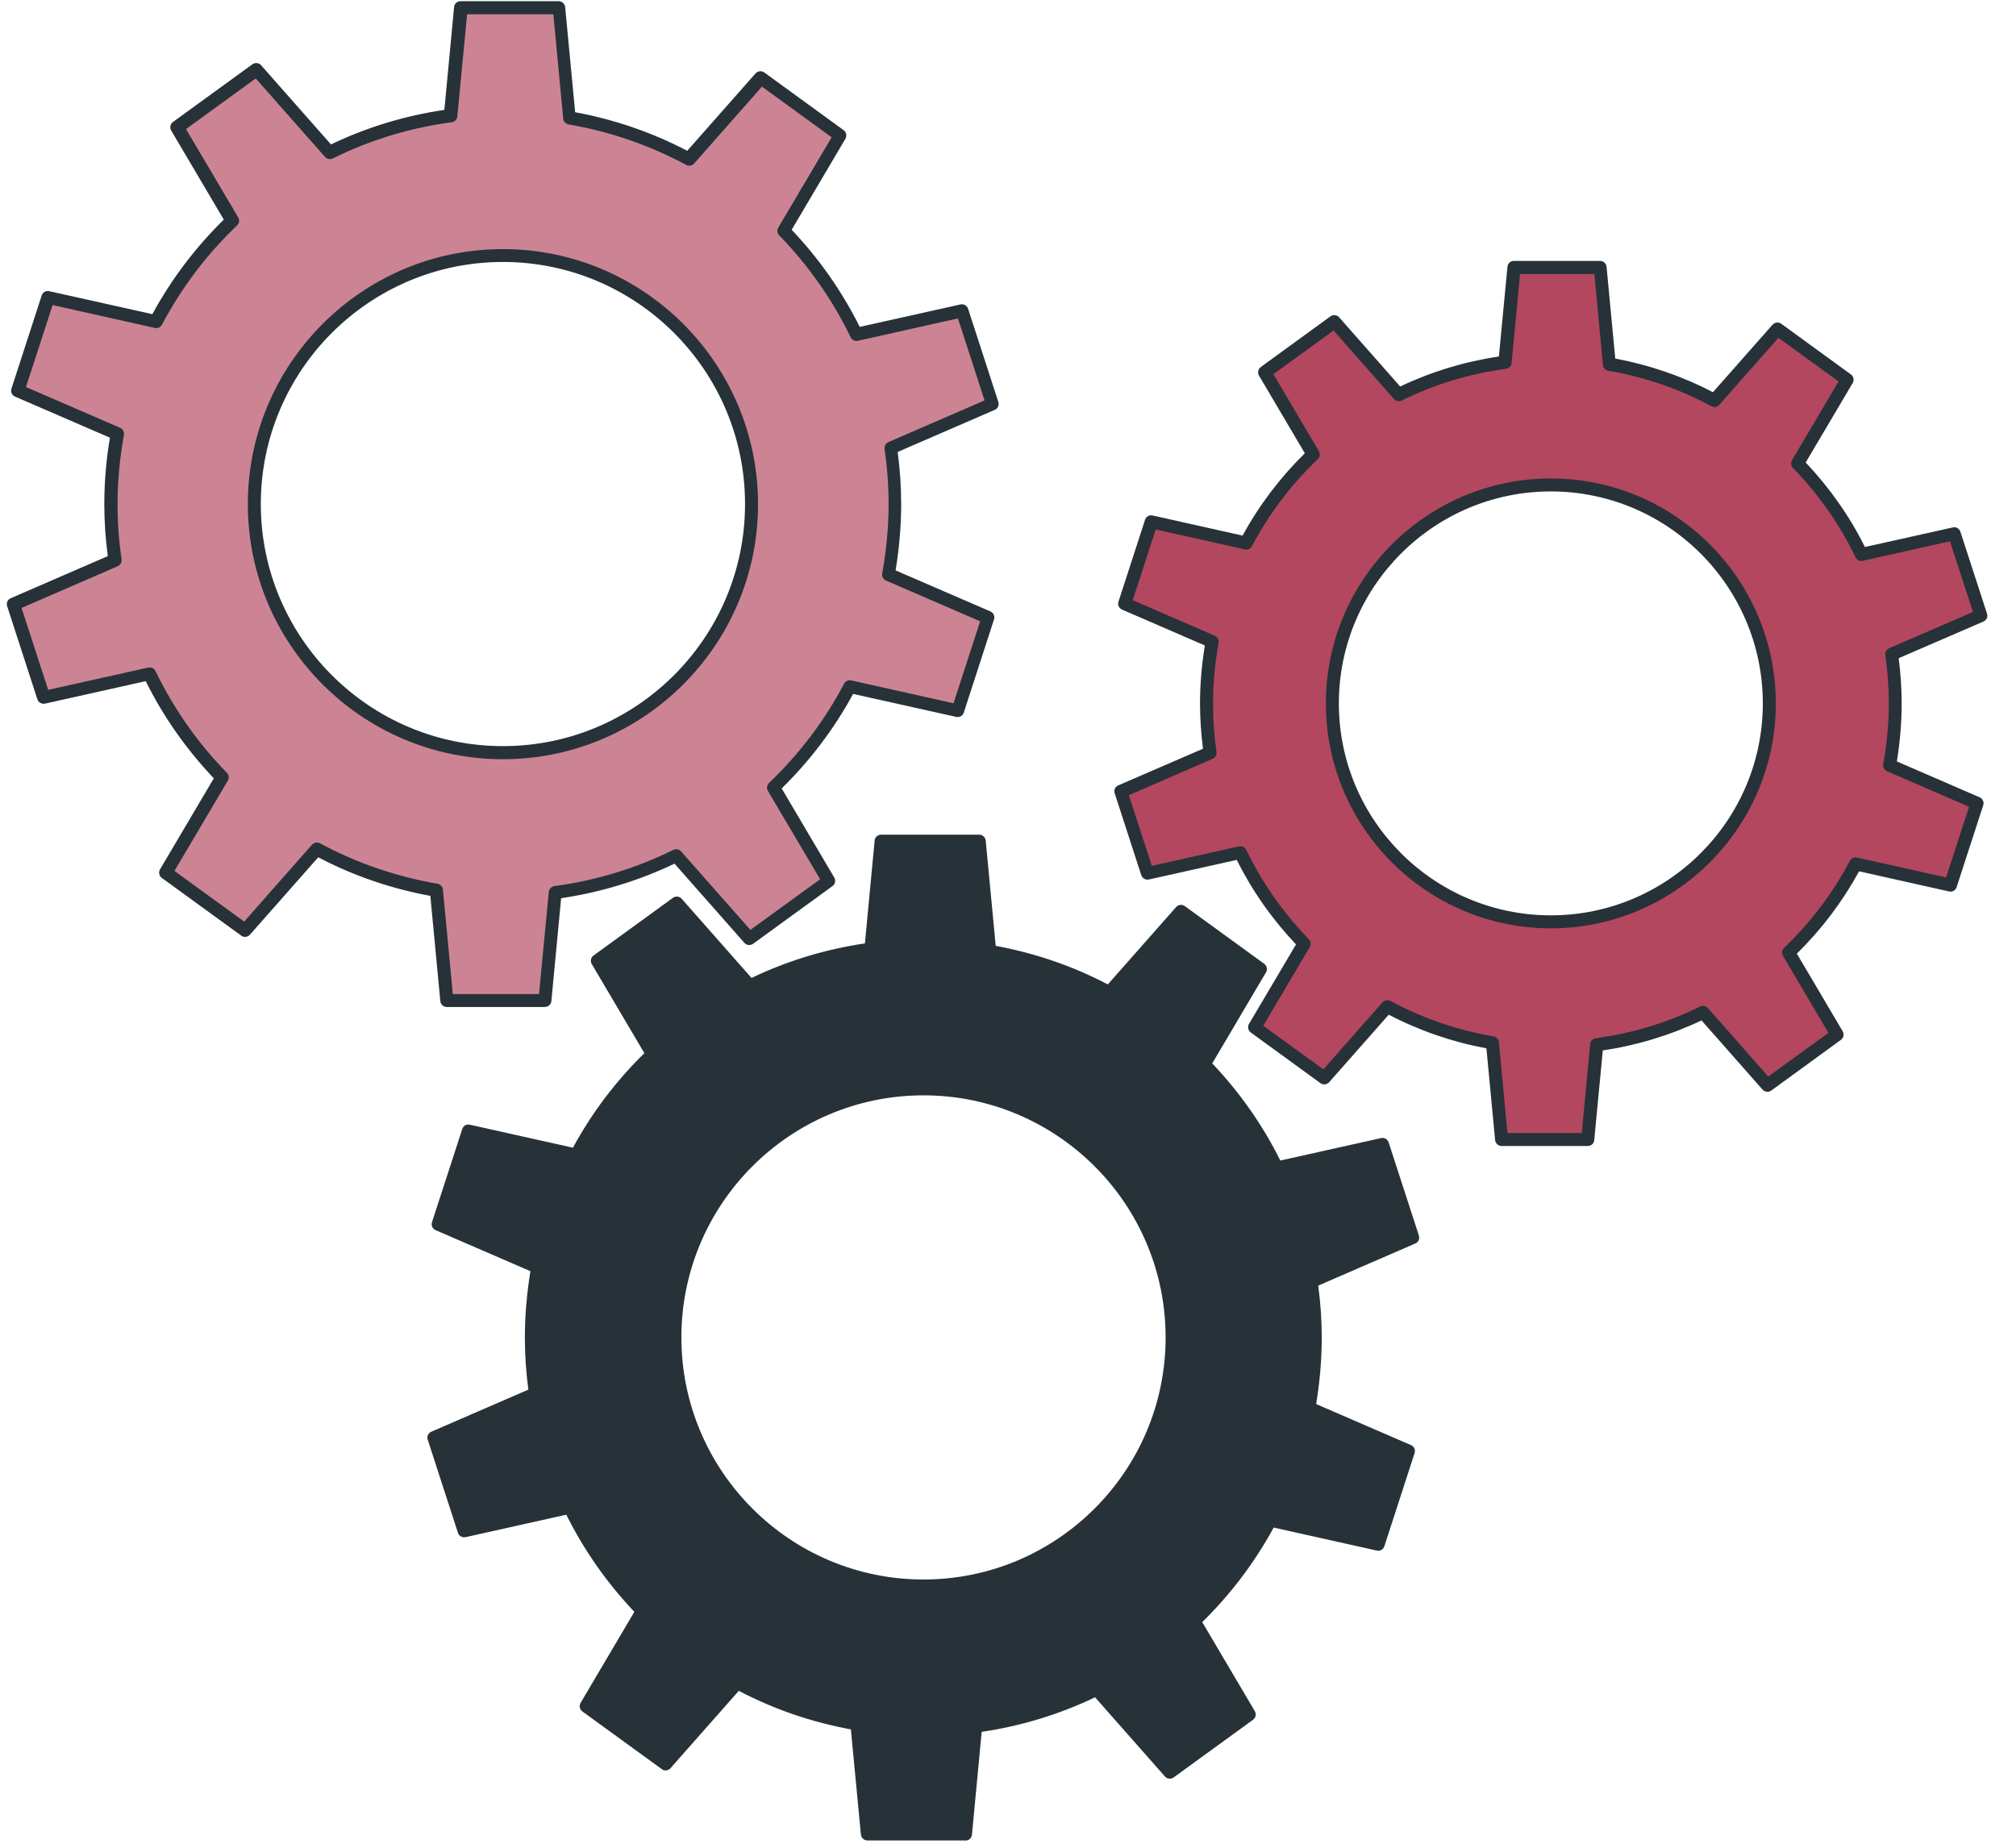
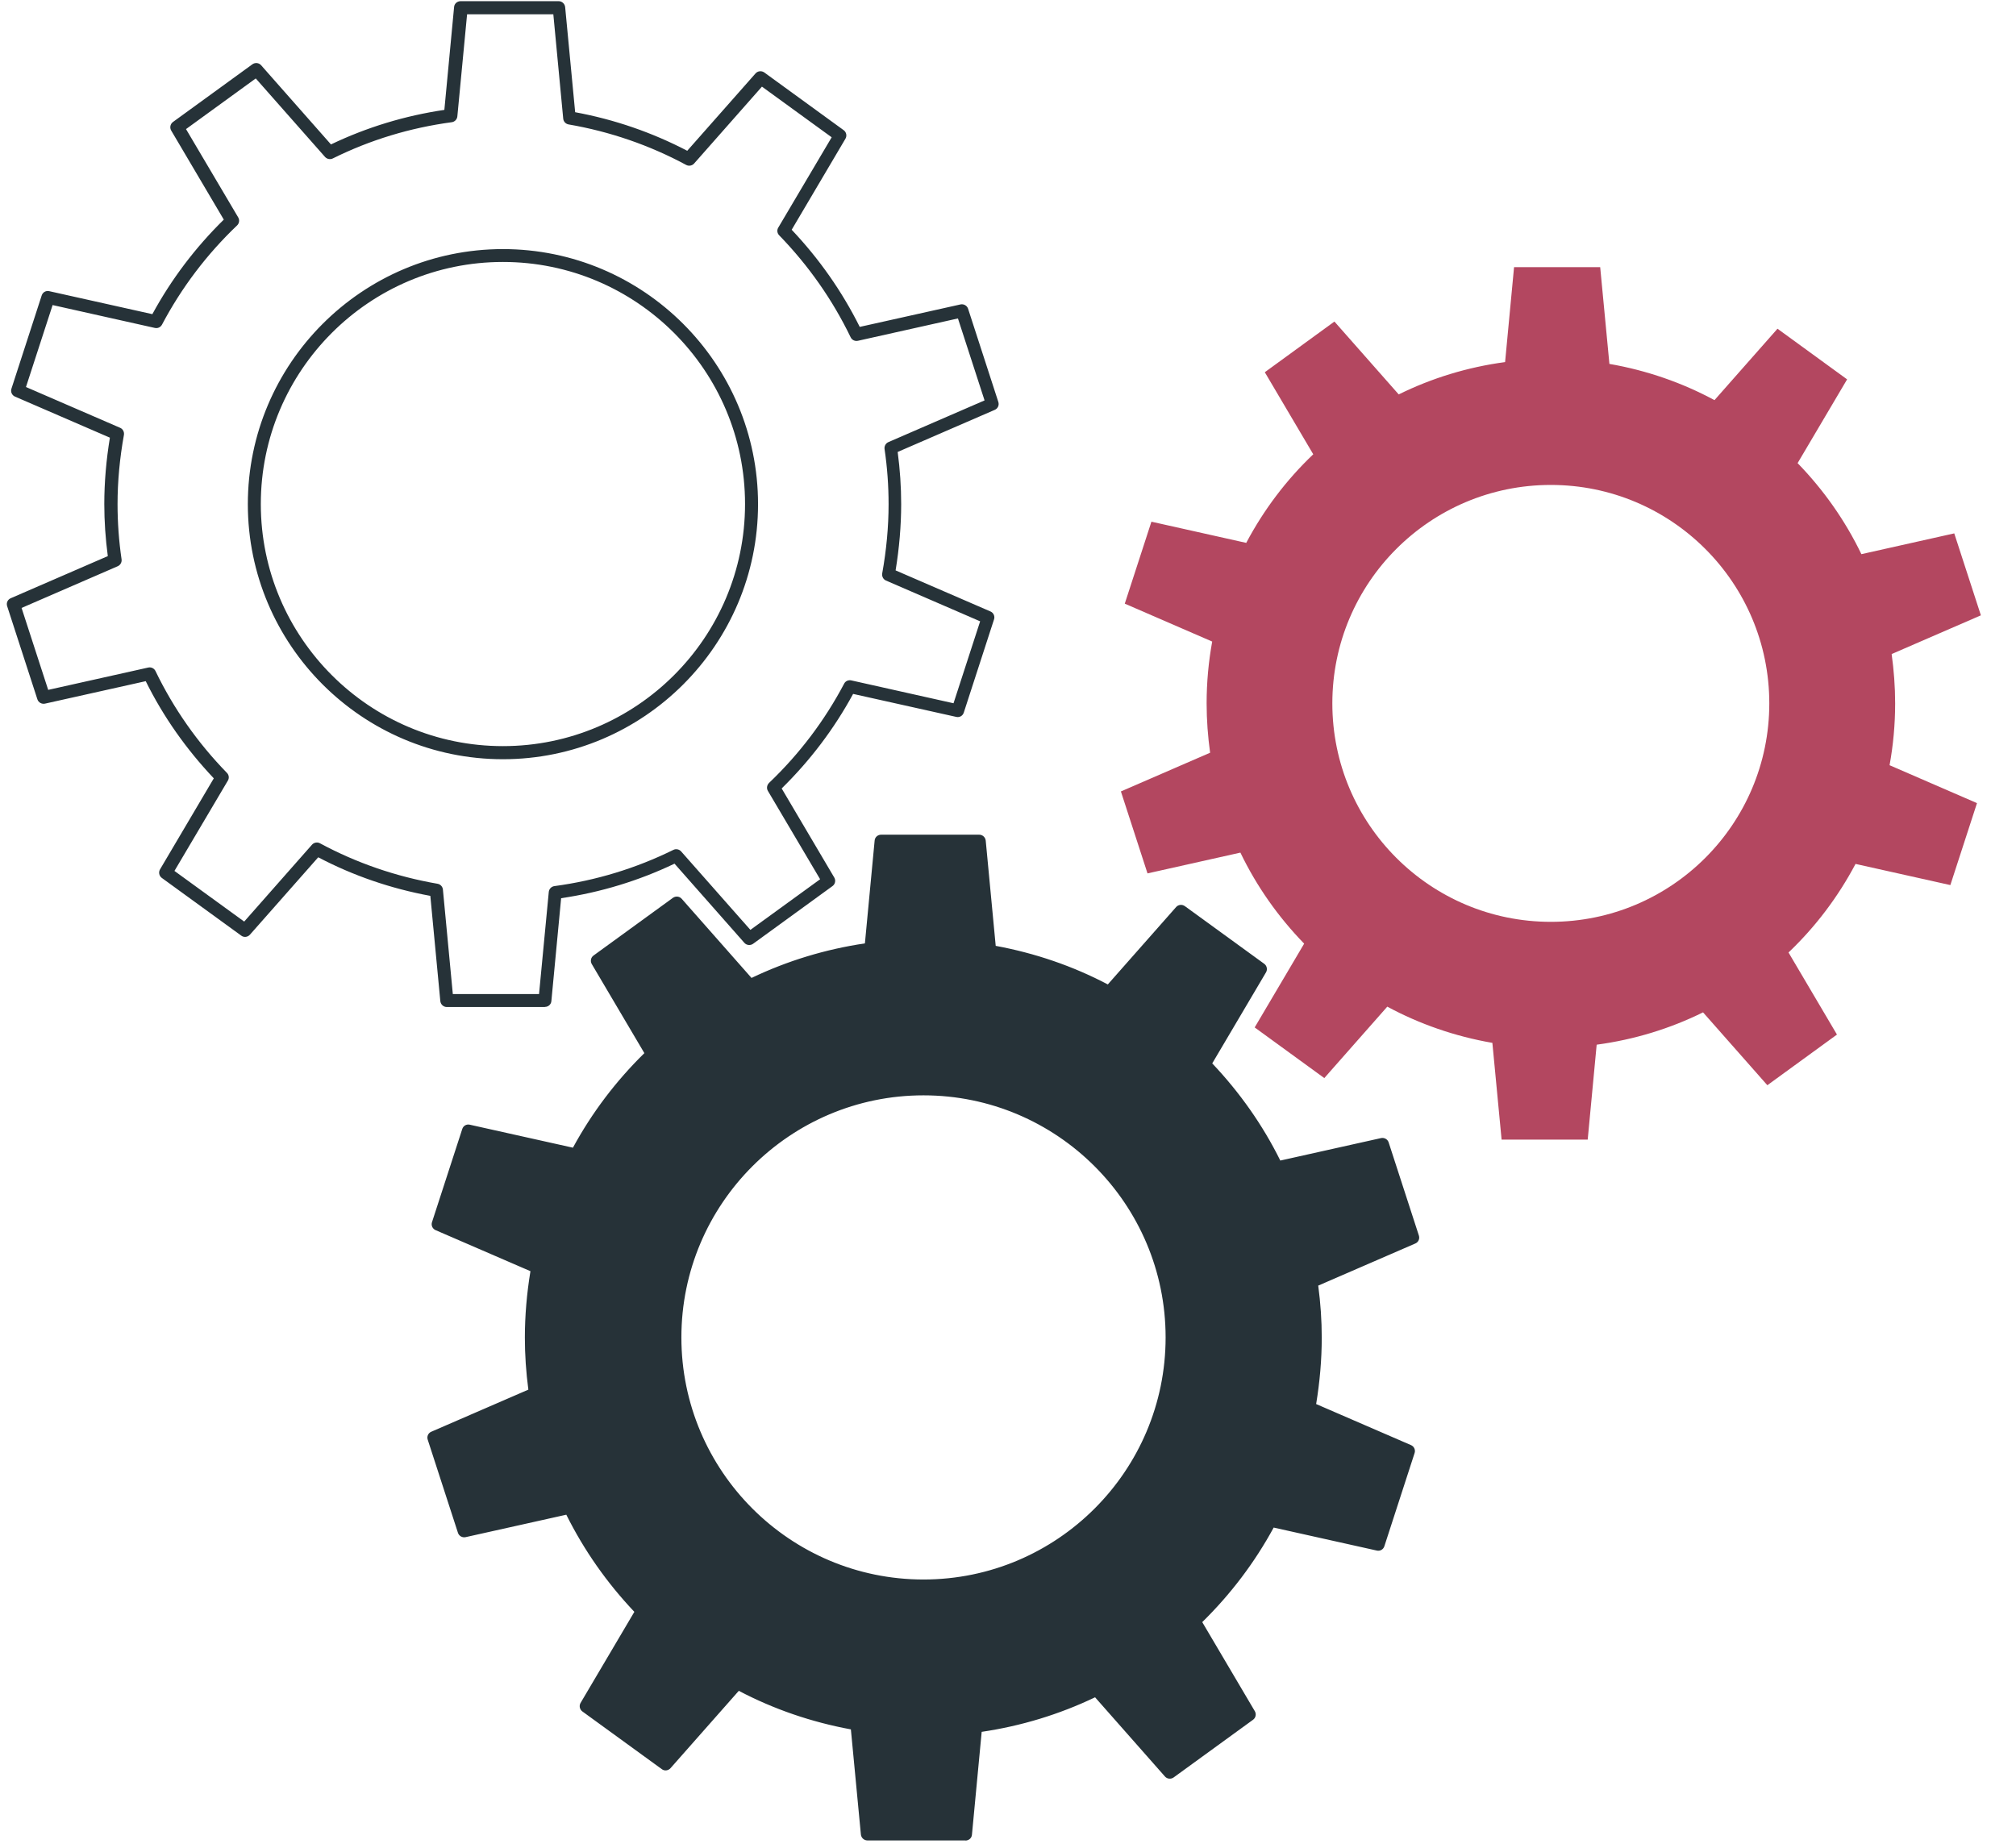
<svg xmlns="http://www.w3.org/2000/svg" width="94" height="86" viewBox="0 0 94 86" fill="none">
  <path d="M61.337 62.374C61.337 61.484 61.27 60.612 61.149 59.758L65.885 57.705L64.474 53.356L59.544 54.459C58.684 52.666 57.533 51.037 56.159 49.626L58.787 45.18L55.087 42.491L51.743 46.283C50.03 45.356 48.152 44.702 46.166 44.363L45.675 39.227H41.103L40.624 44.266C38.62 44.532 36.724 45.12 34.98 45.98L31.564 42.11L27.863 44.799L30.437 49.159C29.014 50.522 27.809 52.103 26.882 53.865L21.849 52.745L20.438 57.093L25.078 59.104C24.884 60.17 24.781 61.266 24.781 62.386C24.781 63.277 24.847 64.149 24.968 65.003L20.232 67.056L21.643 71.404L26.573 70.302C27.433 72.095 28.584 73.724 29.959 75.135L27.331 79.58L31.031 82.269L34.374 78.478C36.088 79.405 37.965 80.059 39.952 80.398L40.442 85.534H45.015L45.493 80.495C47.498 80.228 49.394 79.641 51.138 78.781L54.554 82.651L58.254 79.962L55.68 75.601C57.103 74.239 58.309 72.658 59.235 70.896L64.268 72.016L65.679 67.668L61.04 65.657C61.234 64.591 61.337 63.495 61.337 62.374ZM31.461 62.374C31.461 55.973 36.651 50.782 43.053 50.782C49.454 50.782 54.645 55.973 54.645 62.374C54.645 68.776 49.454 73.966 43.053 73.966C36.651 73.966 31.461 68.776 31.461 62.374Z" fill="#263238" />
  <path d="M45.016 85.825H40.443C40.286 85.825 40.159 85.703 40.141 85.552L39.674 80.646C37.839 80.307 36.083 79.708 34.448 78.848L31.262 82.457C31.159 82.572 30.983 82.597 30.856 82.499L27.156 79.811C27.029 79.72 26.992 79.544 27.071 79.411L29.578 75.165C28.294 73.809 27.229 72.289 26.405 70.635L21.705 71.683C21.554 71.713 21.402 71.628 21.354 71.483L19.943 67.135C19.894 66.983 19.967 66.826 20.112 66.765L24.636 64.803C24.527 63.985 24.473 63.168 24.473 62.374C24.473 61.351 24.564 60.309 24.733 59.279L20.312 57.366C20.167 57.305 20.094 57.142 20.142 56.996L21.554 52.648C21.602 52.496 21.753 52.412 21.905 52.448L26.714 53.52C27.598 51.891 28.718 50.413 30.045 49.111L27.592 44.956C27.513 44.823 27.549 44.647 27.677 44.557L31.377 41.868C31.504 41.777 31.68 41.795 31.783 41.91L35.041 45.604C36.713 44.805 38.487 44.266 40.328 43.993L40.782 39.197C40.795 39.039 40.928 38.924 41.085 38.924H45.658C45.815 38.924 45.943 39.045 45.961 39.197L46.427 44.108C48.262 44.448 50.019 45.047 51.654 45.907L54.839 42.298C54.942 42.182 55.118 42.164 55.245 42.255L58.946 44.944C59.073 45.035 59.109 45.211 59.03 45.344L56.523 49.589C57.807 50.946 58.879 52.466 59.697 54.12L64.396 53.072C64.548 53.041 64.699 53.126 64.748 53.272L66.159 57.62C66.207 57.772 66.134 57.929 65.989 57.989L61.465 59.952C61.574 60.769 61.629 61.581 61.629 62.38C61.629 63.404 61.538 64.439 61.368 65.475L65.789 67.389C65.934 67.45 66.007 67.613 65.959 67.758L64.548 72.107C64.499 72.258 64.348 72.343 64.196 72.307L59.388 71.235C58.503 72.864 57.383 74.342 56.057 75.644L58.509 79.798C58.588 79.932 58.552 80.107 58.425 80.198L54.724 82.887C54.597 82.978 54.421 82.96 54.319 82.845L51.06 79.15C49.389 79.95 47.614 80.489 45.773 80.761L45.319 85.558C45.307 85.716 45.173 85.831 45.016 85.831V85.825ZM40.722 85.219H44.743L45.198 80.459C45.21 80.319 45.319 80.204 45.458 80.186C47.396 79.926 49.261 79.362 51.006 78.496C51.127 78.436 51.278 78.466 51.369 78.569L54.597 82.233L57.849 79.871L55.415 75.747C55.342 75.626 55.366 75.468 55.469 75.371C56.886 74.021 58.061 72.464 58.97 70.744C59.03 70.623 59.17 70.562 59.303 70.593L64.069 71.659L65.311 67.837L60.92 65.936C60.793 65.881 60.72 65.742 60.744 65.602C60.938 64.524 61.041 63.44 61.041 62.374C61.041 61.526 60.98 60.66 60.853 59.8C60.835 59.667 60.908 59.534 61.035 59.479L65.517 57.535L64.275 53.714L59.612 54.755C59.472 54.786 59.333 54.719 59.273 54.592C58.431 52.848 57.31 51.249 55.942 49.844C55.845 49.747 55.827 49.596 55.899 49.48L58.388 45.271L55.136 42.909L51.975 46.495C51.884 46.598 51.726 46.628 51.605 46.561C49.897 45.635 48.05 44.999 46.118 44.672C45.985 44.647 45.882 44.538 45.87 44.399L45.41 39.536H41.388L40.934 44.302C40.922 44.441 40.813 44.557 40.673 44.575C38.736 44.835 36.87 45.398 35.126 46.258C35.005 46.319 34.853 46.289 34.763 46.186L31.535 42.528L28.282 44.89L30.717 49.008C30.79 49.129 30.765 49.287 30.662 49.383C29.251 50.734 28.07 52.291 27.162 54.011C27.095 54.132 26.962 54.192 26.829 54.162L22.062 53.096L20.821 56.918L25.212 58.819C25.339 58.874 25.412 59.013 25.387 59.152C25.194 60.23 25.091 61.315 25.091 62.38C25.091 63.228 25.151 64.094 25.278 64.954C25.297 65.088 25.224 65.221 25.097 65.275L20.615 67.219L21.857 71.041L26.52 69.999C26.659 69.969 26.799 70.036 26.859 70.163C27.701 71.907 28.821 73.506 30.19 74.911C30.287 75.008 30.305 75.159 30.232 75.274L27.749 79.484L31.002 81.846L34.163 78.26C34.254 78.157 34.411 78.127 34.532 78.194C36.24 79.12 38.087 79.756 40.019 80.083C40.153 80.107 40.256 80.216 40.268 80.356L40.728 85.219H40.722ZM43.06 74.269C36.501 74.269 31.165 68.933 31.165 62.374C31.165 55.815 36.501 50.48 43.06 50.48C49.619 50.48 54.954 55.815 54.954 62.374C54.954 68.933 49.619 74.269 43.06 74.269ZM43.06 51.079C36.834 51.079 31.771 56.142 31.771 62.368C31.771 68.594 36.834 73.657 43.06 73.657C49.286 73.657 54.349 68.594 54.349 62.368C54.349 56.142 49.286 51.079 43.06 51.079Z" fill="#263238" />
  <path d="M88.365 32.801C88.365 32.02 88.305 31.251 88.202 30.5L92.363 28.695L91.121 24.873L86.791 25.842C86.034 24.268 85.022 22.838 83.817 21.597L86.125 17.691L82.879 15.329L79.941 18.66C78.439 17.848 76.786 17.273 75.042 16.97L74.612 12.458H70.596L70.178 16.885C68.422 17.121 66.75 17.636 65.218 18.393L62.22 14.995L58.974 17.358L61.233 21.185C59.979 22.378 58.926 23.771 58.108 25.316L53.687 24.328L52.445 28.15L56.521 29.918C56.352 30.851 56.261 31.814 56.261 32.801C56.261 33.582 56.321 34.352 56.424 35.102L52.264 36.907L53.505 40.729L57.836 39.76C58.593 41.334 59.604 42.764 60.809 44.005L58.502 47.912L61.748 50.274L64.685 46.943C66.187 47.754 67.841 48.33 69.585 48.632L70.015 53.144H74.03L74.448 48.717C76.204 48.481 77.876 47.966 79.408 47.209L82.406 50.607L85.652 48.245L83.393 44.417C84.647 43.224 85.701 41.831 86.518 40.287L90.939 41.274L92.181 37.452L88.105 35.684C88.275 34.751 88.365 33.788 88.365 32.801ZM62.123 32.801C62.123 27.175 66.684 22.614 72.31 22.614C77.936 22.614 82.497 27.175 82.497 32.801C82.497 38.428 77.936 42.988 72.31 42.988C66.684 42.988 62.123 38.428 62.123 32.801Z" fill="#B34760" />
-   <path d="M74.031 53.441H70.016C69.858 53.441 69.731 53.32 69.713 53.169L69.307 48.887C67.714 48.59 66.182 48.063 64.753 47.318L61.973 50.468C61.87 50.583 61.694 50.601 61.567 50.51L58.321 48.148C58.194 48.057 58.157 47.882 58.236 47.748L60.429 44.042C59.314 42.861 58.382 41.541 57.667 40.099L53.567 41.014C53.415 41.044 53.264 40.959 53.215 40.814L51.974 36.992C51.925 36.841 51.998 36.683 52.144 36.623L56.092 34.915C56.001 34.206 55.953 33.498 55.953 32.801C55.953 31.911 56.032 31.009 56.177 30.1L52.319 28.428C52.174 28.368 52.101 28.204 52.15 28.059L53.391 24.238C53.44 24.086 53.591 24.001 53.742 24.038L57.939 24.976C58.709 23.559 59.684 22.275 60.84 21.137L58.703 17.515C58.624 17.382 58.66 17.206 58.787 17.115L62.033 14.753C62.161 14.662 62.336 14.681 62.439 14.796L65.286 18.024C66.739 17.333 68.29 16.861 69.889 16.625L70.288 12.44C70.3 12.282 70.434 12.167 70.591 12.167H74.606C74.764 12.167 74.891 12.288 74.909 12.44L75.315 16.722C76.908 17.018 78.44 17.545 79.869 18.29L82.649 15.141C82.752 15.026 82.928 15.008 83.055 15.098L86.301 17.46C86.428 17.551 86.465 17.727 86.386 17.86L84.194 21.567C85.308 22.748 86.241 24.068 86.955 25.509L91.055 24.595C91.207 24.558 91.358 24.649 91.407 24.795L92.648 28.616C92.697 28.768 92.624 28.925 92.479 28.986L88.53 30.694C88.621 31.402 88.669 32.111 88.669 32.807C88.669 33.697 88.591 34.606 88.445 35.508L92.303 37.18C92.448 37.24 92.521 37.404 92.473 37.549L91.231 41.371C91.183 41.522 91.031 41.607 90.88 41.571L86.683 40.632C85.914 42.043 84.939 43.333 83.782 44.472L85.92 48.093C85.998 48.227 85.962 48.402 85.835 48.493L82.589 50.855C82.462 50.946 82.286 50.928 82.183 50.813L79.337 47.585C77.883 48.275 76.332 48.748 74.734 48.984L74.334 53.169C74.322 53.326 74.189 53.441 74.031 53.441ZM70.288 52.836H73.752L74.146 48.687C74.158 48.548 74.267 48.433 74.407 48.414C76.108 48.19 77.744 47.694 79.27 46.937C79.391 46.876 79.542 46.906 79.633 47.009L82.449 50.201L85.254 48.166L83.134 44.575C83.061 44.454 83.085 44.296 83.188 44.199C84.43 43.012 85.459 41.65 86.253 40.142C86.319 40.02 86.453 39.96 86.586 39.99L90.741 40.917L91.812 37.622L87.985 35.963C87.858 35.908 87.785 35.769 87.809 35.63C87.979 34.685 88.07 33.734 88.07 32.801C88.07 32.056 88.015 31.299 87.906 30.548C87.888 30.415 87.961 30.282 88.088 30.227L91.994 28.538L90.922 25.243L86.858 26.151C86.719 26.182 86.58 26.115 86.519 25.988C85.78 24.456 84.799 23.056 83.6 21.821C83.503 21.724 83.485 21.573 83.558 21.458L85.726 17.788L82.922 15.753L80.166 18.878C80.075 18.981 79.918 19.011 79.797 18.944C78.301 18.133 76.684 17.576 74.988 17.291C74.855 17.267 74.752 17.158 74.74 17.018L74.34 12.779H70.876L70.482 16.927C70.47 17.067 70.361 17.182 70.222 17.2C68.52 17.424 66.885 17.921 65.358 18.678C65.237 18.738 65.086 18.708 64.995 18.605L62.179 15.413L59.375 17.448L61.495 21.04C61.567 21.161 61.543 21.318 61.44 21.415C60.198 22.596 59.169 23.965 58.376 25.467C58.309 25.588 58.176 25.649 58.042 25.618L53.888 24.692L52.816 27.986L56.643 29.646C56.771 29.7 56.843 29.84 56.819 29.979C56.649 30.924 56.559 31.875 56.559 32.807C56.559 33.546 56.613 34.309 56.722 35.066C56.74 35.2 56.668 35.333 56.54 35.387L52.634 37.083L53.706 40.378L57.77 39.469C57.909 39.439 58.048 39.505 58.109 39.633C58.848 41.165 59.829 42.564 61.028 43.8C61.125 43.896 61.143 44.048 61.071 44.163L58.902 47.833L61.706 49.868L64.462 46.743C64.553 46.64 64.71 46.61 64.832 46.676C66.328 47.482 67.945 48.039 69.64 48.33C69.773 48.354 69.876 48.463 69.889 48.602L70.288 52.842V52.836ZM72.311 43.291C66.527 43.291 61.822 38.585 61.822 32.801C61.822 27.017 66.527 22.312 72.311 22.312C78.095 22.312 82.801 27.017 82.801 32.801C82.801 38.585 78.095 43.291 72.311 43.291ZM72.311 22.917C66.86 22.917 62.427 27.351 62.427 32.801C62.427 38.252 66.86 42.685 72.311 42.685C77.762 42.685 82.195 38.252 82.195 32.801C82.195 27.351 77.762 22.917 72.311 22.917Z" fill="#263238" />
-   <path d="M41.727 23.505C41.727 22.614 41.661 21.742 41.54 20.888L46.276 18.835L44.865 14.487L39.935 15.589C39.075 13.796 37.924 12.167 36.549 10.756L39.178 6.311L35.477 3.622L32.134 7.413C30.42 6.486 28.543 5.832 26.556 5.493L26.066 0.357H21.493L21.015 5.396C19.01 5.663 17.114 6.25 15.37 7.11L11.954 3.24L8.254 5.929L10.828 10.29C9.405 11.652 8.2 13.233 7.273 14.996L2.24 13.875L0.829 18.224L5.468 20.234C5.274 21.3 5.171 22.396 5.171 23.517C5.171 24.407 5.238 25.279 5.359 26.133L0.623 28.186L2.034 32.535L6.964 31.433C7.824 33.225 8.975 34.854 10.35 36.265L7.721 40.711L11.421 43.4L14.765 39.609C16.479 40.535 18.356 41.189 20.343 41.528L20.833 46.664H25.406L25.884 41.625C27.889 41.359 29.784 40.771 31.529 39.911L34.944 43.781L38.645 41.092L36.071 36.732C37.494 35.369 38.699 33.788 39.626 32.026L44.659 33.146L46.07 28.798L41.425 26.787C41.618 25.721 41.721 24.625 41.721 23.505H41.727ZM11.851 23.505C11.851 17.103 17.042 11.913 23.443 11.913C29.845 11.913 35.035 17.103 35.035 23.505C35.035 29.906 29.845 35.097 23.443 35.097C17.042 35.097 11.851 29.906 11.851 23.505Z" fill="#CC8495" />
  <path d="M25.407 46.961H20.834C20.677 46.961 20.549 46.84 20.531 46.688L20.065 41.777C18.23 41.438 16.473 40.838 14.838 39.978L11.653 43.587C11.55 43.703 11.374 43.727 11.247 43.63L7.546 40.941C7.419 40.85 7.383 40.674 7.462 40.541L9.969 36.296C8.685 34.939 7.613 33.419 6.795 31.765L2.096 32.813C1.944 32.844 1.793 32.759 1.744 32.613L0.333 28.265C0.285 28.114 0.358 27.956 0.503 27.896L5.027 25.933C4.918 25.116 4.863 24.304 4.863 23.505C4.863 22.481 4.954 21.446 5.124 20.41L0.703 18.496C0.557 18.436 0.485 18.272 0.533 18.127L1.944 13.778C1.993 13.627 2.144 13.542 2.296 13.578L7.104 14.65C7.989 13.021 9.109 11.543 10.435 10.241L7.982 6.087C7.904 5.953 7.94 5.778 8.067 5.687L11.768 2.998C11.895 2.907 12.07 2.925 12.173 3.04L15.432 6.735C17.103 5.935 18.878 5.396 20.719 5.124L21.173 0.327C21.185 0.17 21.319 0.055 21.476 0.055H26.049C26.206 0.055 26.333 0.176 26.351 0.327L26.818 5.233C28.653 5.572 30.409 6.178 32.044 7.031L35.23 3.422C35.333 3.307 35.508 3.289 35.636 3.379L39.336 6.069C39.463 6.159 39.5 6.335 39.421 6.468L36.914 10.714C38.197 12.07 39.263 13.591 40.087 15.244L44.787 14.196C44.938 14.166 45.09 14.251 45.138 14.396L46.549 18.744C46.598 18.896 46.525 19.053 46.38 19.114L41.856 21.076C41.965 21.894 42.019 22.711 42.019 23.505C42.019 24.528 41.928 25.57 41.759 26.599L46.18 28.513C46.325 28.574 46.398 28.737 46.349 28.883L44.938 33.231C44.89 33.383 44.738 33.467 44.587 33.431L39.778 32.359C38.894 33.988 37.774 35.466 36.447 36.768L38.9 40.923C38.979 41.056 38.943 41.232 38.815 41.322L35.115 44.011C34.988 44.102 34.812 44.084 34.709 43.969L31.451 40.275C29.779 41.074 28.005 41.613 26.164 41.886L25.709 46.682C25.697 46.84 25.564 46.955 25.407 46.955V46.961ZM21.113 46.355H25.134L25.588 41.595C25.6 41.456 25.709 41.341 25.849 41.322C27.787 41.062 29.652 40.493 31.396 39.633C31.517 39.572 31.669 39.602 31.76 39.705L34.988 43.363L38.24 41.002L35.805 36.883C35.733 36.762 35.757 36.611 35.86 36.508C37.277 35.157 38.452 33.601 39.36 31.881C39.421 31.759 39.56 31.699 39.693 31.729L44.46 32.795L45.701 28.974L41.31 27.072C41.183 27.017 41.111 26.878 41.135 26.739C41.329 25.661 41.432 24.577 41.432 23.511C41.432 22.663 41.371 21.797 41.244 20.937C41.226 20.804 41.298 20.67 41.426 20.616L45.907 18.672L44.666 14.85L40.002 15.892C39.863 15.922 39.724 15.856 39.663 15.728C38.821 13.984 37.701 12.385 36.332 10.974C36.235 10.877 36.217 10.726 36.29 10.611L38.779 6.402L35.527 4.04L32.365 7.625C32.274 7.728 32.117 7.758 31.996 7.692C30.288 6.771 28.441 6.135 26.509 5.802C26.376 5.778 26.273 5.669 26.261 5.529L25.8 0.666H21.779L21.325 5.427C21.312 5.566 21.203 5.681 21.064 5.699C19.126 5.959 17.261 6.523 15.517 7.389C15.395 7.449 15.244 7.419 15.153 7.316L11.925 3.658L8.673 6.02L11.107 10.138C11.18 10.259 11.156 10.417 11.053 10.514C9.636 11.864 8.461 13.421 7.552 15.141C7.486 15.262 7.353 15.323 7.219 15.292L2.453 14.226L1.211 18.048L5.602 19.95C5.729 20.004 5.802 20.143 5.778 20.283C5.584 21.361 5.481 22.445 5.481 23.511C5.481 24.359 5.542 25.225 5.669 26.085C5.687 26.218 5.614 26.351 5.487 26.406L1.006 28.35L2.247 32.171L6.91 31.13C7.05 31.099 7.189 31.166 7.25 31.293C8.091 33.037 9.212 34.636 10.581 36.041C10.678 36.138 10.696 36.29 10.623 36.405L8.134 40.614L11.386 42.976L14.547 39.391C14.638 39.288 14.796 39.257 14.917 39.324C16.625 40.244 18.472 40.88 20.404 41.213C20.537 41.238 20.64 41.347 20.652 41.486L21.113 46.349V46.355ZM23.45 35.405C16.891 35.405 11.556 30.07 11.556 23.511C11.556 16.952 16.891 11.616 23.45 11.616C30.009 11.616 35.345 16.952 35.345 23.511C35.345 30.07 30.009 35.405 23.45 35.405ZM23.45 12.216C17.224 12.216 12.161 17.279 12.161 23.505C12.161 29.731 17.224 34.794 23.45 34.794C29.676 34.794 34.739 29.731 34.739 23.505C34.739 17.279 29.676 12.216 23.45 12.216Z" fill="#263238" />
</svg>